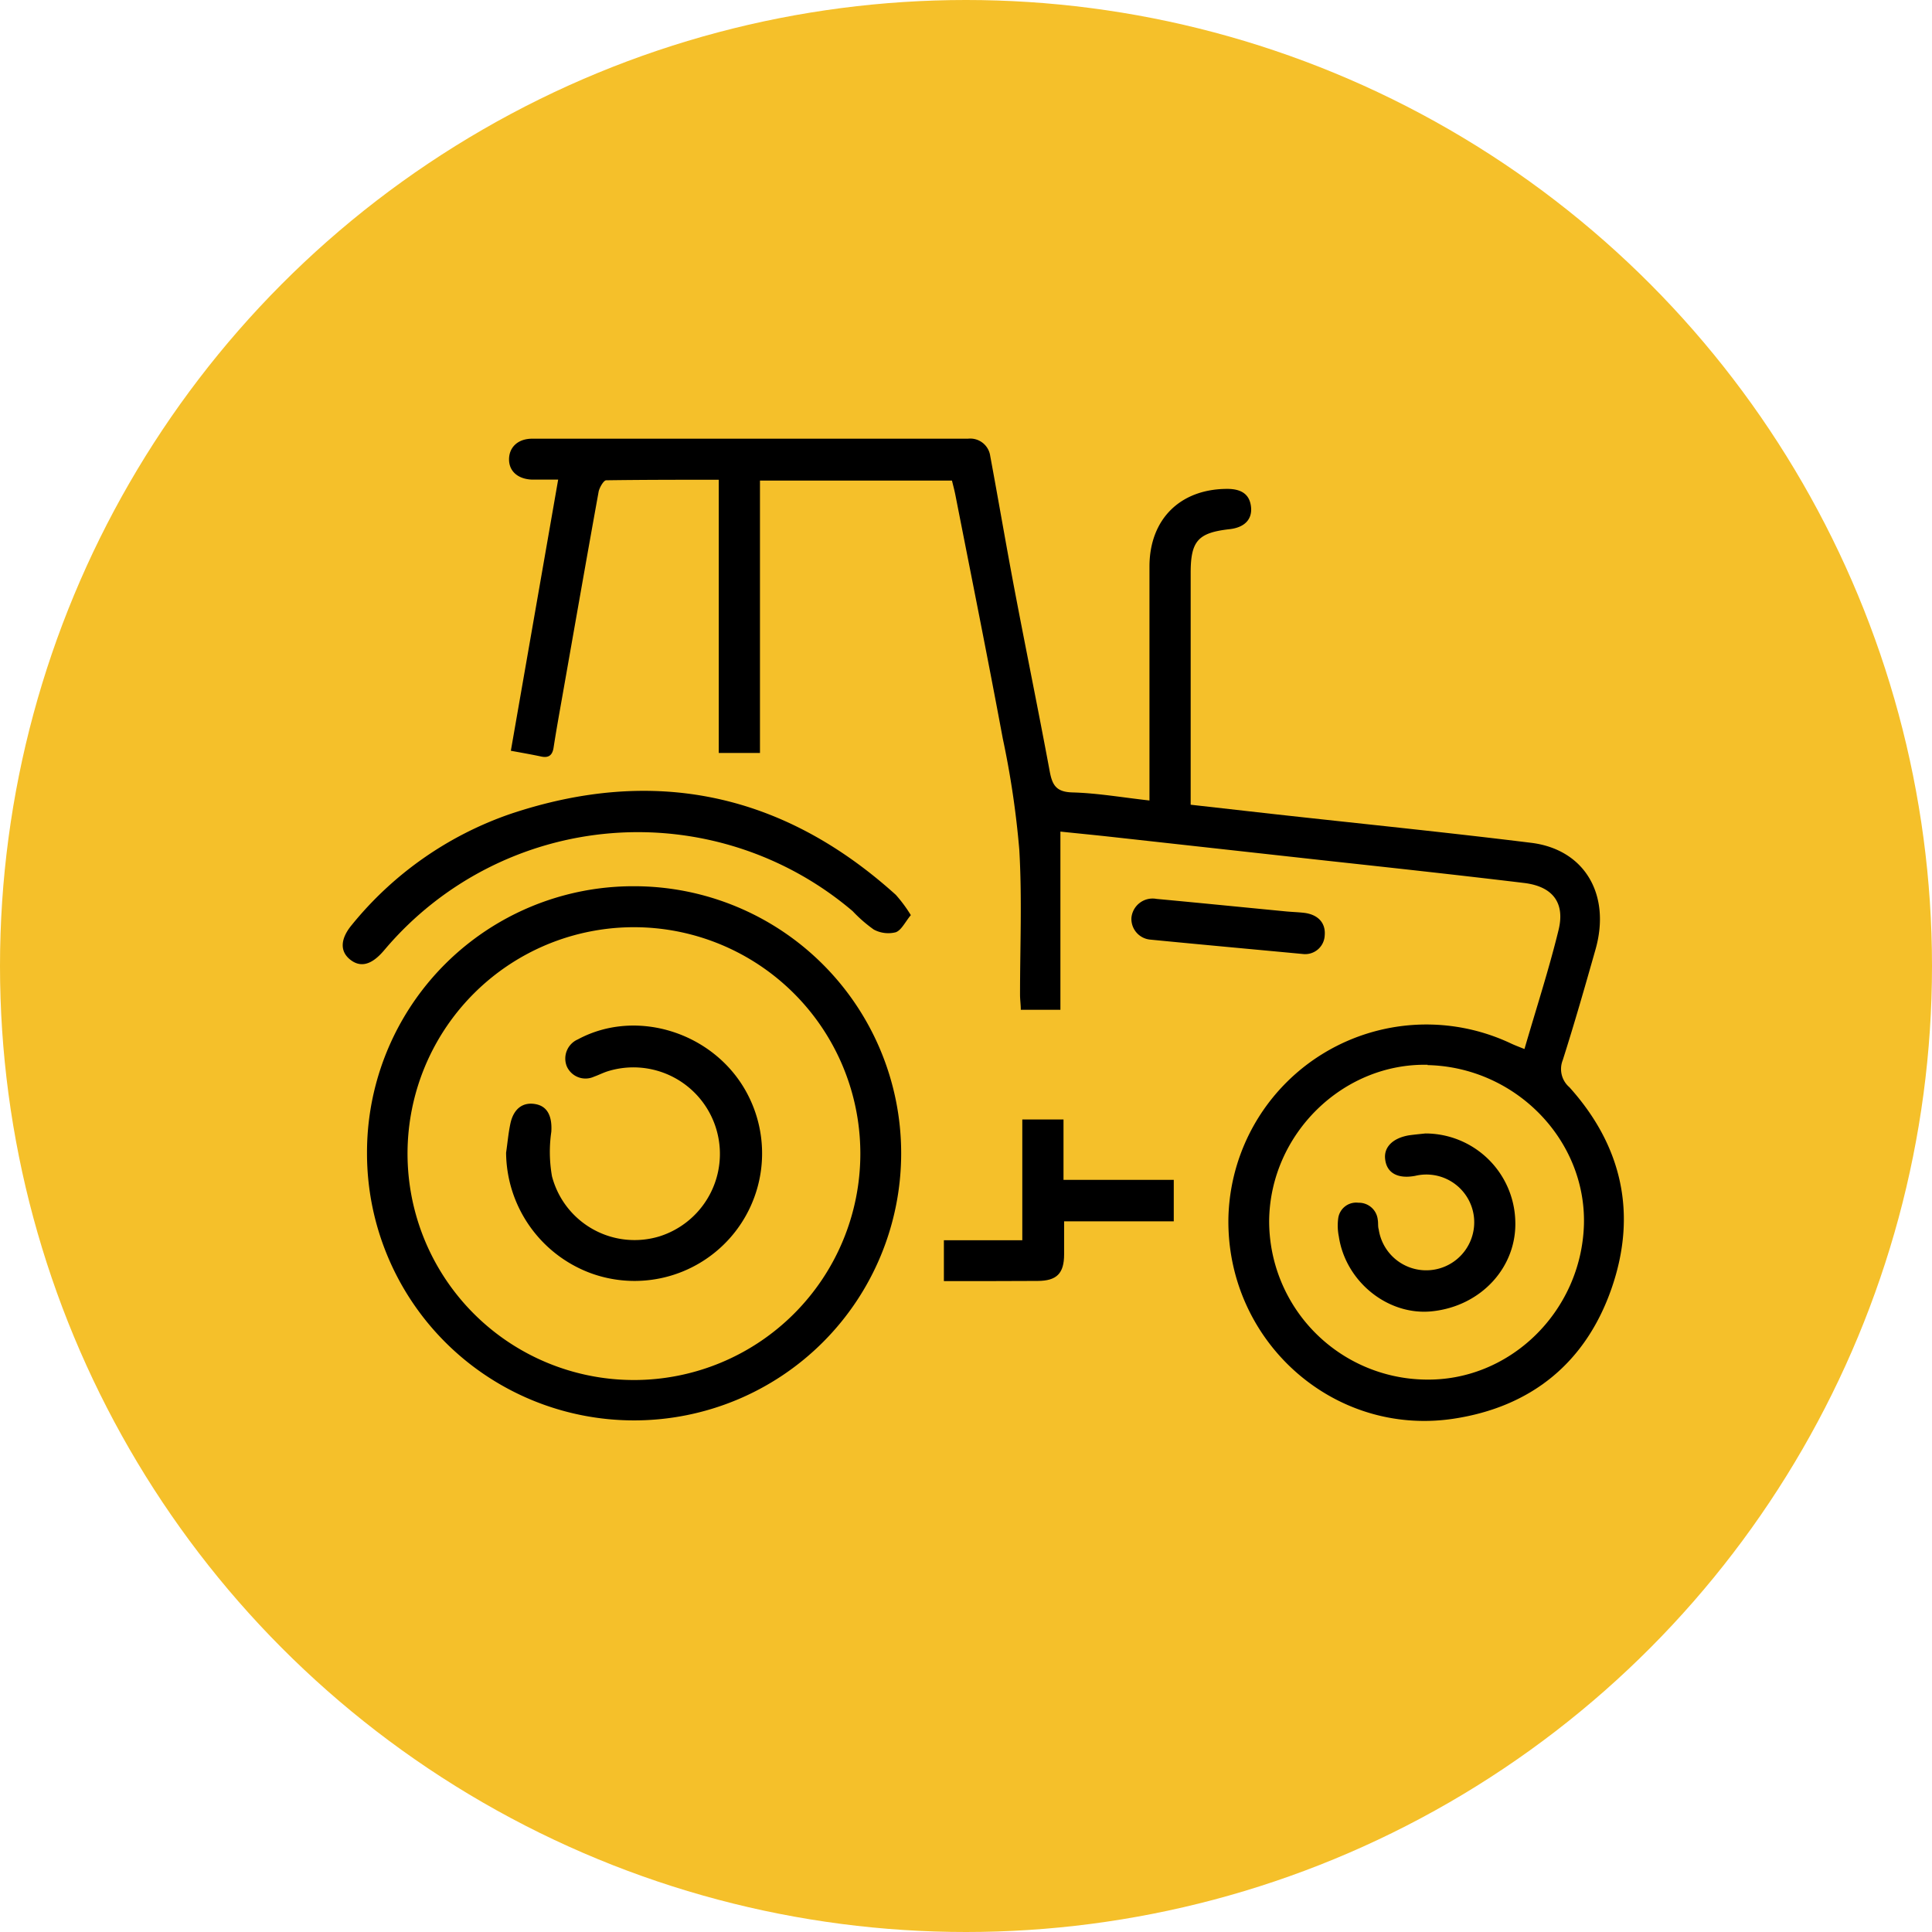
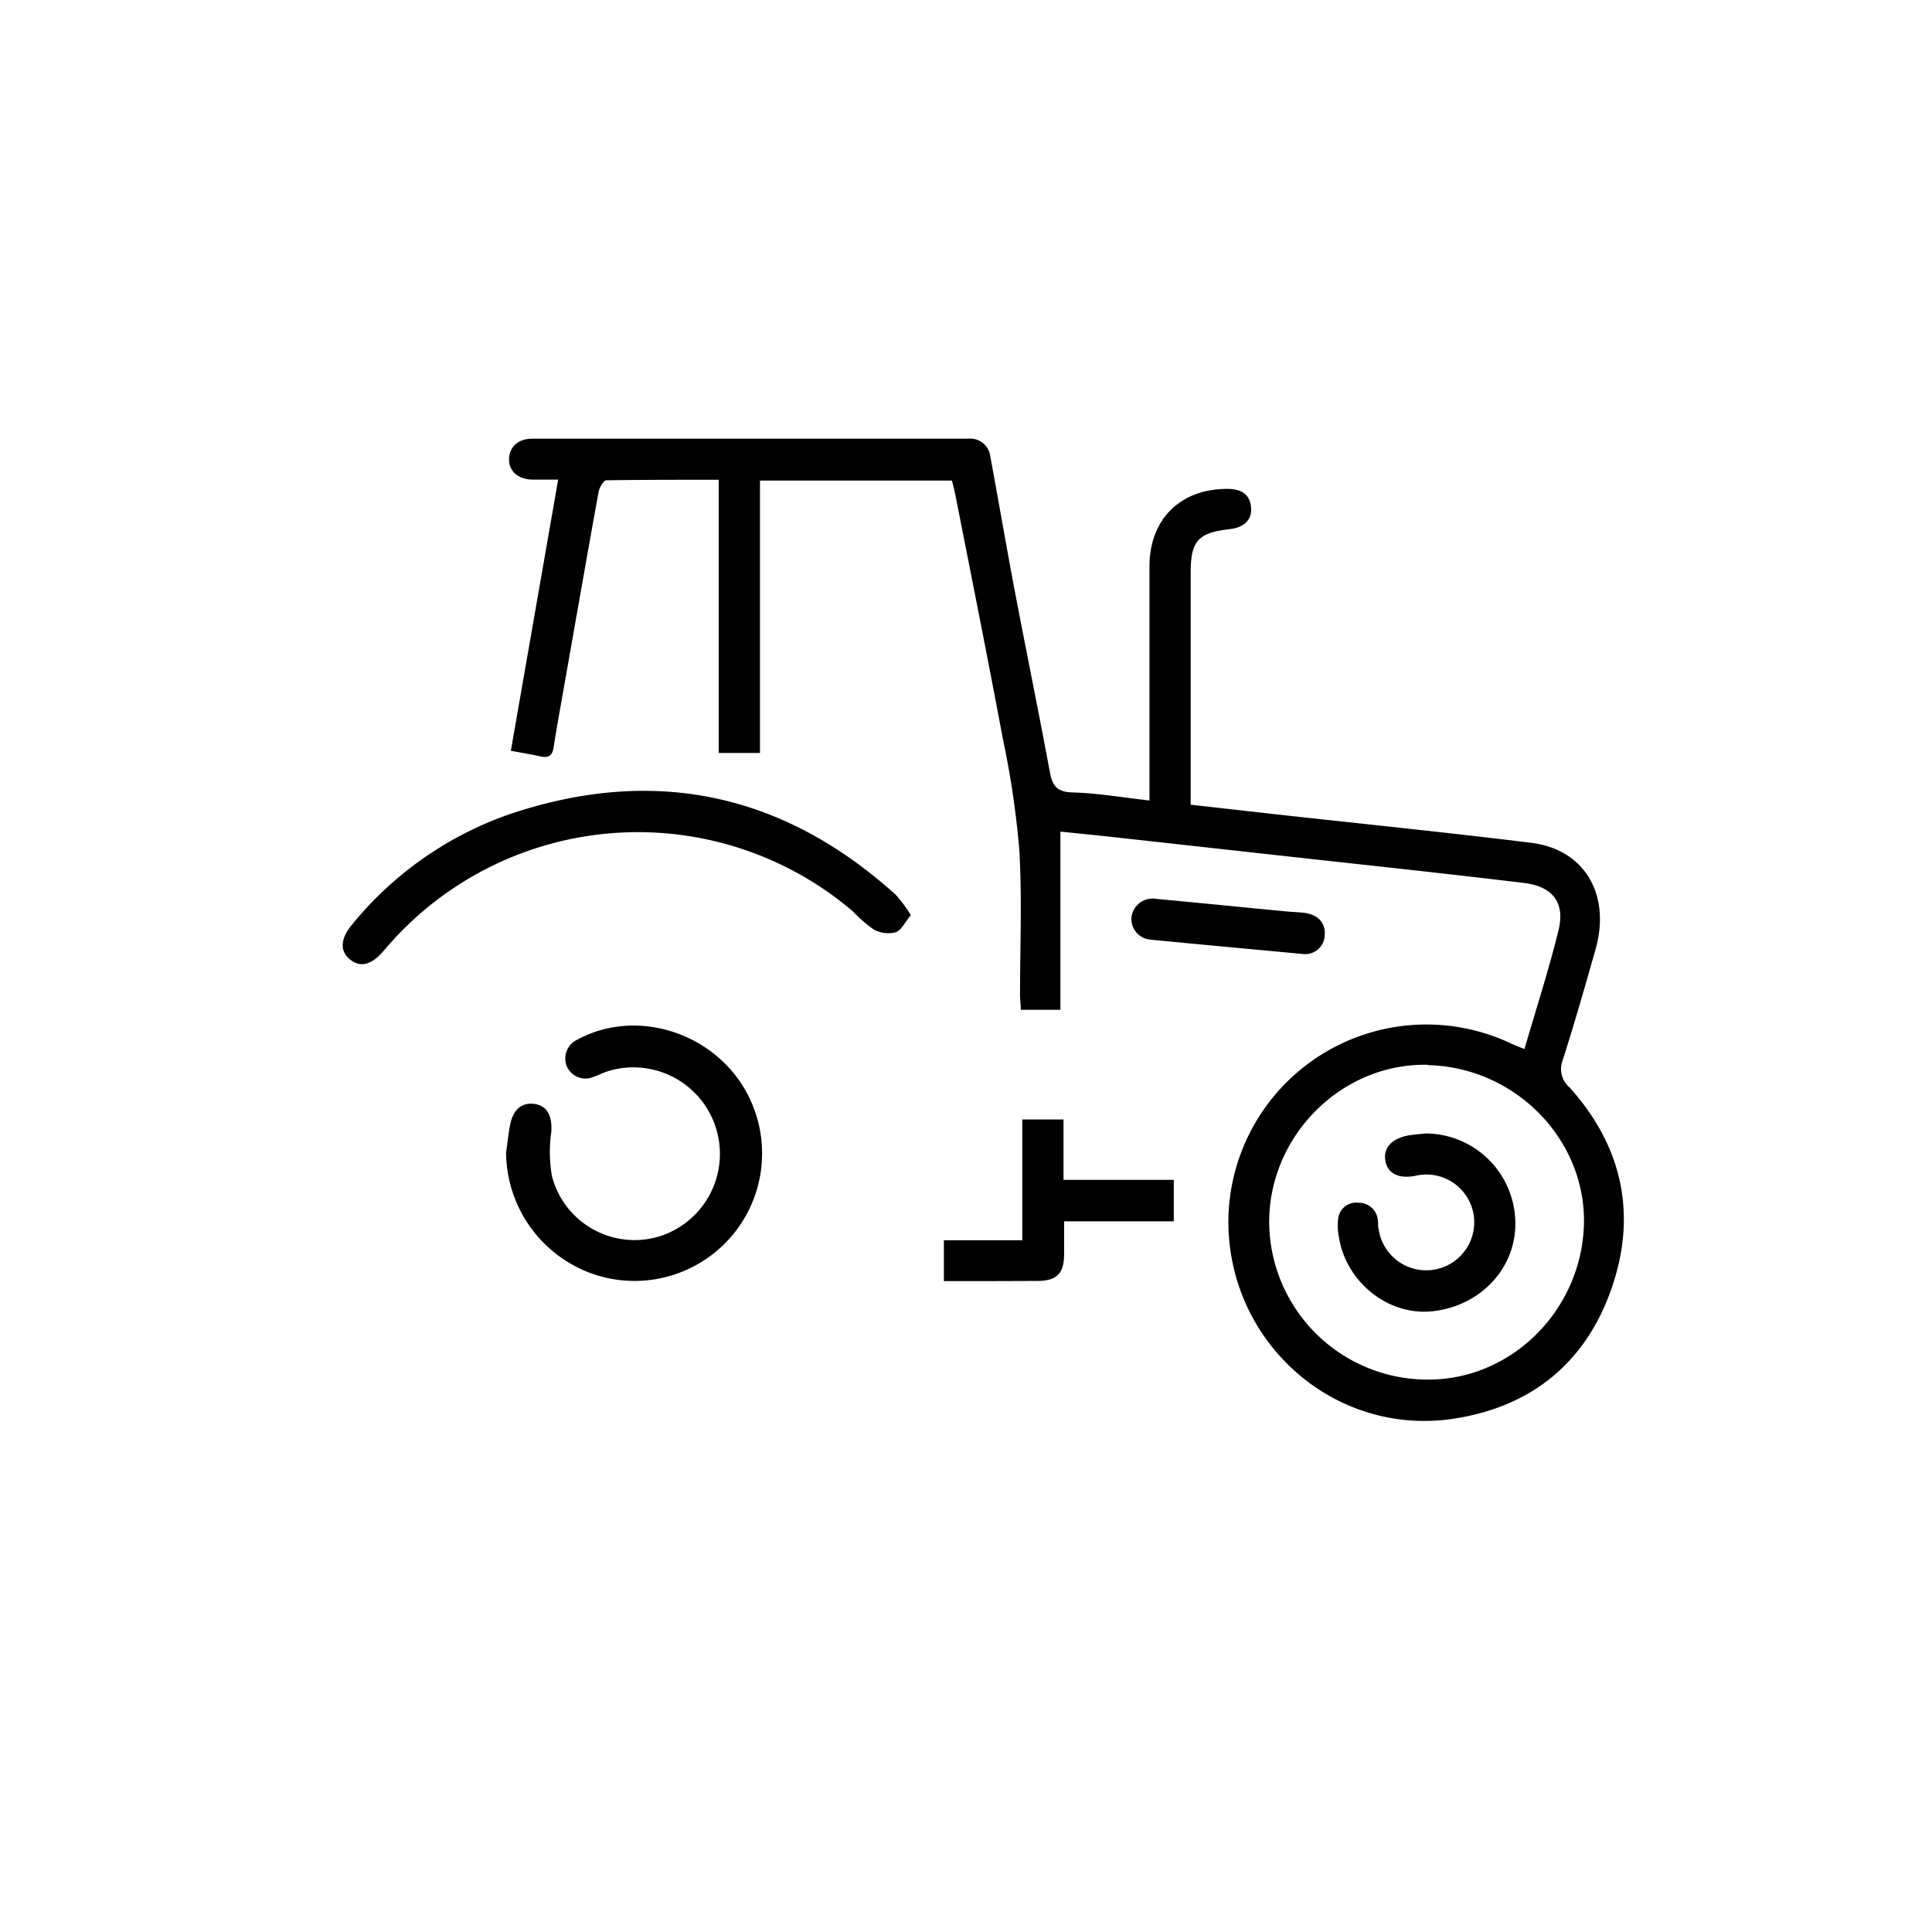
<svg xmlns="http://www.w3.org/2000/svg" viewBox="0 0 256 256">
  <defs>
    <style>.cls-1{fill:#f5c02a;}</style>
  </defs>
  <title>Asset 6</title>
  <g id="Layer_2" data-name="Layer 2">
    <g id="Layer_1-2" data-name="Layer 1">
-       <circle class="cls-1" cx="128" cy="128" r="128" />
      <path d="M202,139c1.57-5.4,3.24-10.54,4.52-15.78.88-3.62-.8-5.76-4.55-6.22-8.71-1.05-17.43-2-26.15-2.95l-28.75-3.18c-2.09-.23-4.18-.43-6.56-.68V133.8h-5.25c0-.68-.1-1.34-.1-2,0-6.42.28-12.85-.1-19.24a118.91,118.91,0,0,0-2.19-14.72c-2-10.75-4.16-21.48-6.27-32.22-.12-.61-.28-1.21-.46-1.94H100.7V99.77H95.24V63.57c-5.11,0-10,0-14.91.07-.34,0-.86.91-1,1.46-1.64,9.05-3.22,18.12-4.82,27.18-.4,2.27-.81,4.53-1.16,6.8-.16,1-.65,1.38-1.66,1.16-1.21-.26-2.43-.47-4-.76l6.27-35.93c-1.31,0-2.41,0-3.51,0-1.85-.09-3-1.12-3-2.68s1.13-2.74,3.07-2.74q28.87,0,57.74,0a2.67,2.67,0,0,1,2.95,2.29c1.09,5.86,2.09,11.74,3.2,17.6,1.53,8.06,3.18,16.1,4.68,24.17.34,1.83.85,2.75,3,2.81,3.33.09,6.64.67,10.22,1.07,0-.89,0-1.55,0-2.22,0-9.59,0-19.18,0-28.77,0-6.28,4.07-10.29,10.3-10.3,2,0,3,.81,3.16,2.42s-.85,2.7-2.86,2.92c-4.15.47-5.13,1.55-5.14,5.74q0,14.39,0,28.77c0,.61,0,1.23,0,2l10.83,1.22c11.44,1.27,22.89,2.42,34.31,3.83,7.08.88,10.57,6.88,8.5,14.14-1.39,4.9-2.79,9.8-4.34,14.66a3.18,3.18,0,0,0,.89,3.59c7,7.78,9,16.83,5.57,26.68S202.86,186.46,192.52,188c-15.94,2.35-30-10.37-29.75-26.57a26.24,26.24,0,0,1,37.43-23.17C200.69,138.49,201.21,138.69,202,139Zm-12.83,2.09c-11.24-.24-20.86,9.18-21,20.62a21,21,0,0,0,20.58,21.09c11.27.28,20.78-9,21.13-20.53C210.18,151,200.78,141.39,189.16,141.13Z" />
-       <path d="M84,117.43a35.39,35.39,0,1,1-35.37,35.42A35.28,35.28,0,0,1,84,117.43Zm30,35.49a30,30,0,1,0-30,29.94A30,30,0,0,0,114,152.92Z" />
      <path d="M120.69,121.26c-.78.94-1.25,2-2,2.27a4.06,4.06,0,0,1-2.91-.36,18.69,18.69,0,0,1-2.8-2.44,43.93,43.93,0,0,0-61.92,5l-.24.28c-1.61,1.87-3.08,2.24-4.46,1.11s-1.22-2.8.27-4.58a46.62,46.62,0,0,1,21-14.69c19.05-6.38,36.13-2.77,51.07,10.72A18.6,18.6,0,0,1,120.69,121.26Z" />
      <path d="M125.07,169.75v-5.41h10.39v-16h5.46v8h14.61v5.49H141c0,1.58,0,3,0,4.38,0,2.55-1,3.51-3.5,3.52C133.37,169.76,129.29,169.75,125.07,169.75Z" />
      <path d="M172.64,126.41c-6.91-.65-13.53-1.25-20.15-1.9a2.75,2.75,0,0,1-2.57-2.9,2.82,2.82,0,0,1,3.33-2.5c5.7.53,11.39,1.1,17.08,1.65.8.08,1.61.1,2.42.19,1.9.21,2.93,1.35,2.78,3A2.59,2.59,0,0,1,172.64,126.41Z" />
      <path d="M188.87,150.19a11.93,11.93,0,0,1,11.91,11.48c.28,6.2-4.53,11.44-11.09,12.09-5.8.57-11.4-3.94-12.29-9.93a7.27,7.27,0,0,1-.08-2.39,2.4,2.4,0,0,1,2.68-2.07,2.51,2.51,0,0,1,2.56,2.25c.08.43,0,.87.13,1.3A6.36,6.36,0,1,0,195.27,161a6.34,6.34,0,0,0-7.72-5.2c-2.29.44-3.77-.34-4-2.13-.24-1.61.94-2.85,3.12-3.23C187.43,150.33,188.24,150.26,188.87,150.19Z" />
      <path d="M67.06,152.74c.19-1.29.3-2.59.57-3.86.43-2,1.69-2.92,3.42-2.56,1.55.32,2.13,1.69,2,3.66a18.49,18.49,0,0,0,.09,5.88,11.31,11.31,0,0,0,14.29,7.95,11.46,11.46,0,1,0-7-21.83c-.59.2-1.14.48-1.73.69a2.71,2.71,0,0,1-3.6-1.38,2.77,2.77,0,0,1,1.48-3.57c7.87-4.24,18.33-.82,22.53,7.38a16.9,16.9,0,0,1-21,23.54A17.18,17.18,0,0,1,67.06,152.74Z" />
    </g>
  </g>
</svg>